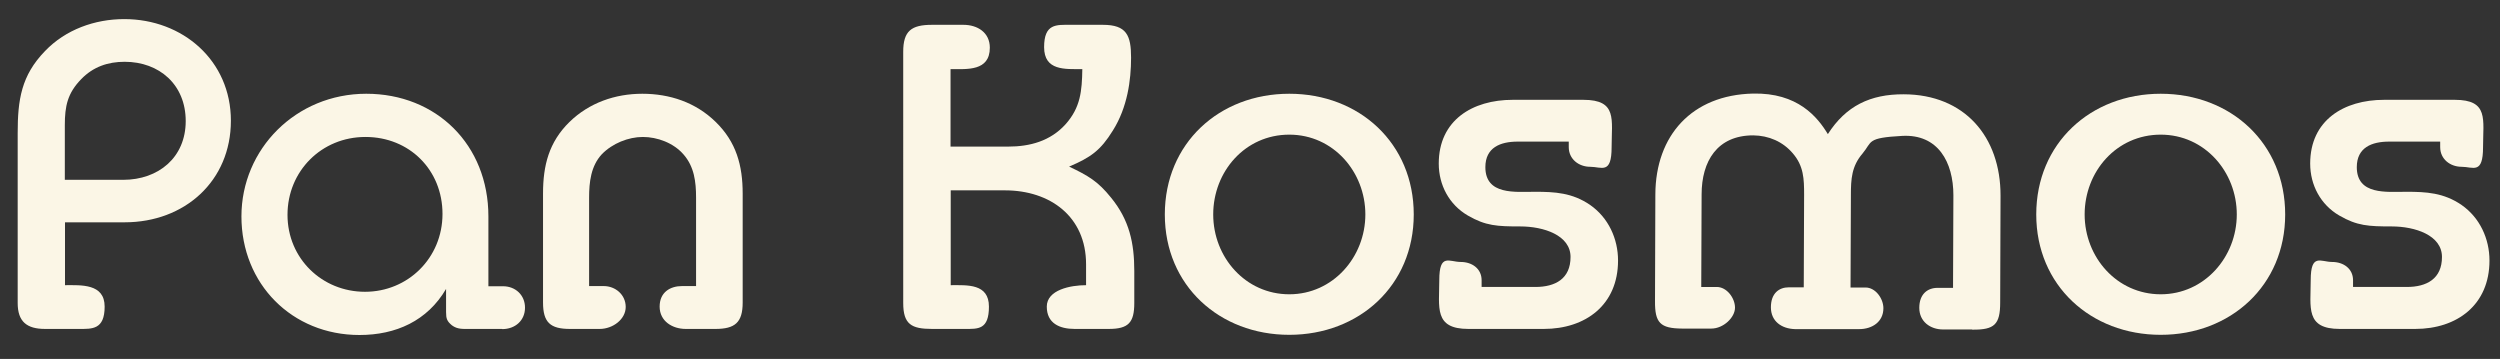
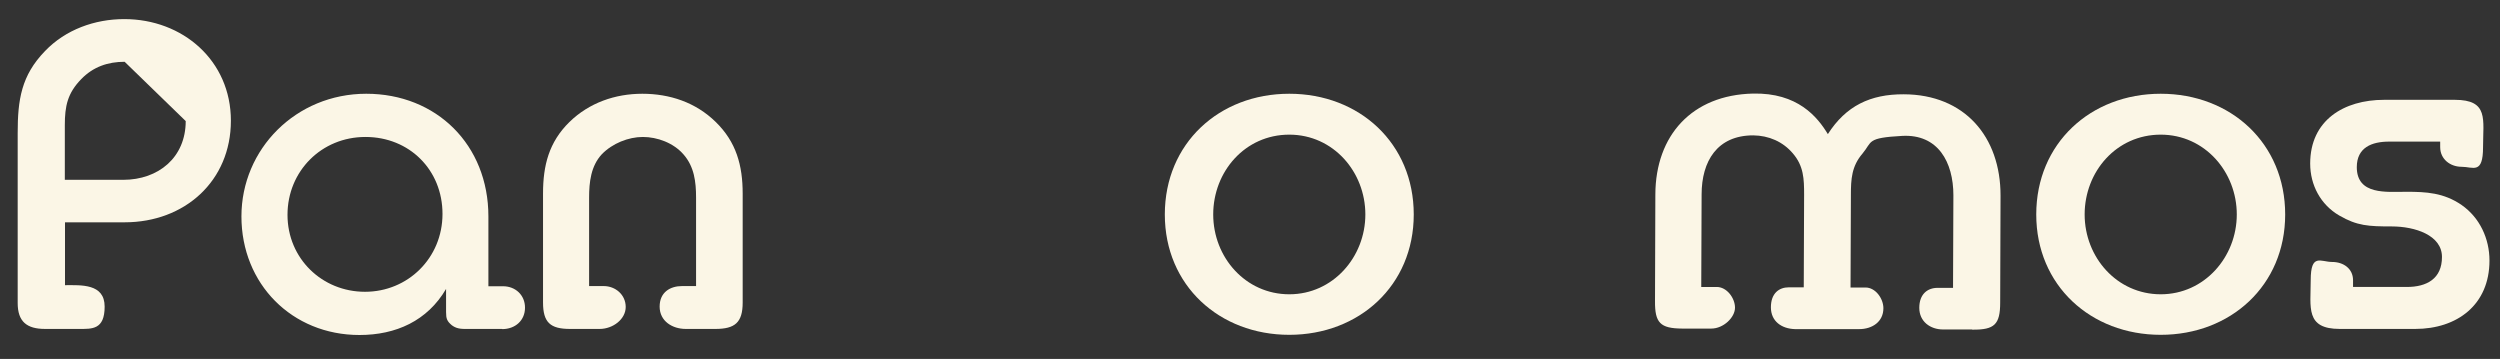
<svg xmlns="http://www.w3.org/2000/svg" version="1.1" viewBox="0 0 1400 201">
  <rect x="0" y="0" width="1400" height="201" fill="#333333" stroke="none" />
  <defs>
    <style>
      .cls-1 {
        fill: #fbf6e6;
      }

      .cls-2 {
        display: none;
      }
    </style>
  </defs>
  <g>
    <g id="Ebene_2" class="cls-2">
      <rect x="-143.2" y="-94.7" width="1687.4" height="409.8" />
    </g>
    <g id="Ebene_1">
      <g id="Ebene_1-2" data-name="Ebene_1">
        <g>
-           <path class="cls-1" d="M69.8,124.5h-33.4v35.2c8.9,0,22.2-1,22.2,12s-7.1,12.5-14.3,12.5h-19.1c-10.2,0-15.3-4.1-15.3-14.5v-95.2c0-18.6,2-32.2,15.3-45.9,11.5-12,27.8-17.9,44.4-17.9,32.7,0,59.7,23.2,59.7,56.9s-25.8,56.9-59.5,56.9ZM69.8,34.6c-9.4,0-17.6,2.8-24.3,9.7-7.7,7.9-9.2,15.1-9.2,25.8v30.6h32.7c19.7,0,35-12.5,35-32.9s-14.8-33.2-34.2-33.2Z" />
+           <path class="cls-1" d="M69.8,124.5h-33.4v35.2c8.9,0,22.2-1,22.2,12s-7.1,12.5-14.3,12.5h-19.1c-10.2,0-15.3-4.1-15.3-14.5v-95.2c0-18.6,2-32.2,15.3-45.9,11.5-12,27.8-17.9,44.4-17.9,32.7,0,59.7,23.2,59.7,56.9s-25.8,56.9-59.5,56.9ZM69.8,34.6c-9.4,0-17.6,2.8-24.3,9.7-7.7,7.9-9.2,15.1-9.2,25.8v30.6h32.7c19.7,0,35-12.5,35-32.9Z" />
          <path class="cls-1" d="M281.2,184.2h-18.1c-3.8,0-6.9.3-10-2-2.8-2.3-3.3-3.8-3.3-7.4v-13c-10.5,17.9-28.1,25.8-48.5,25.8-37.8,0-66.1-28.6-66.1-66.4s30.6-68.7,69.9-68.7,68.4,28.6,68.4,68.7v39.1h8.2c6.9,0,12.3,4.9,12.3,12s-5.4,12-12.8,12h0ZM204.6,76.7c-24.5,0-43.6,19.1-43.6,43.6s19.4,43.1,43.4,43.1,43.4-18.9,43.4-43.6-18.6-43.1-43.1-43.1h0Z" />
          <path class="cls-1" d="M400.6,184.2h-16.6c-7.4,0-14.6-4.3-14.6-12.5s6.1-11.5,12.5-11.5h7.9v-49.5c0-8.9-1-17.4-7.1-24.3-5.6-6.4-14.6-9.7-22.7-9.7s-17.1,3.6-23,9.7c-6.1,6.6-7.1,15.6-7.1,24.3v49.5h8.2c6.6,0,12.3,4.9,12.3,11.7s-7.1,12.3-14.6,12.3h-16.6c-11,0-15.1-3.6-15.1-14.8v-61c0-15.8,3.3-28.8,14.8-40.1,11-10.7,25.5-15.8,40.8-15.8s29.9,4.8,41.1,15.8c11.5,11.2,15.1,24.3,15.1,40.1v61c0,11.2-4.3,14.8-15.3,14.8h0Z" />
-           <path class="cls-1" d="M620.9,184.2h-19.1c-8.4,0-15.6-3.1-15.6-12.5s13.3-12,22-12v-11.7c0-26.8-20.2-41.4-45.4-41.4h-30.4v53.1c9.2,0,21.4-1,21.4,12s-6.1,12.5-13.5,12.5h-18.4c-11.5,0-16.1-2.6-16.1-14.5V29c0-11.7,4.6-15.1,16.1-15.1h17.6c7.9,0,14.8,4.3,14.8,12.8,0,13.3-12.8,12-22,12v43.4h32.2c12.3,0,23.7-3.1,32.2-12.5,8.4-9.4,9.2-18.6,9.4-30.9-9.7,0-21.4,1-21.4-12.3s6.9-12.5,14.8-12.5h18.1c13.3,0,15.8,5.9,15.8,18.4s-2,27.8-10.2,40.8c-6.9,11.2-12.5,15.1-24.5,20.2,10.7,5.1,16.1,8.2,23.5,17.4,10.2,12.5,13,25.3,13,41.1v17.9c0,11-3.3,14.5-14.3,14.5h0Z" />
          <path class="cls-1" d="M722,187.5c-39.1,0-69.7-27.6-69.7-67.4s30.4-67.6,69.7-67.6,69.7,27.8,69.7,67.6-30.6,67.4-69.7,67.4ZM722,75.4c-24.8,0-42.6,20.7-42.6,44.7s18.1,44.7,42.6,44.7,42.6-20.9,42.6-44.7-17.9-44.7-42.6-44.7Z" />
-           <path class="cls-1" d="M864.4,184.2h-42.1c-19.4,0-16.3-12-16.3-27.3s5.6-10.2,12-10.2,11.7,3.8,11.7,10.2v3.8h30.1c11.2,0,19.7-4.6,19.7-16.8s-15.1-17.1-28.1-17.1-19.4-.3-29.4-6.1c-10.5-6.1-16.3-17.1-16.3-29.1,0-24.3,18.9-35.7,41.4-35.7h39.6c19.1,0,15.8,11,15.8,26.5s-5.6,11-12,11-12-4.3-12-11v-3.1h-28.6c-9.7,0-18.1,3.3-18.1,14.3,0,15.8,16.8,13.8,27.8,13.8s20.9.5,30.9,7.4c10.2,7.1,15.6,18.9,15.6,31.1,0,24.8-18.1,38.3-41.6,38.3h-.1Z" />
          <path class="cls-1" d="M1104.4,184.5h-16.3c-7.1,0-13.3-4.4-13.3-12.1,0-7.7,4.6-11.2,10.2-11.2h8.7s.2-51.8.2-51.8c0-18.6-8.6-34.4-28.7-33.3s-16.6,3.2-22.2,9.9c-6.1,7.1-6.5,14.3-6.5,23.2l-.2,51.8h8.4c5.6,0,10,6.2,10,11.6,0,7.7-6.4,11.7-13.5,11.7h-36c-7.4-.2-13.5-4.3-13.5-12.2,0-7.9,4.6-11.2,10-11.2h8.4s.2-51.8.2-51.8c0-8.9-.2-16.1-6.3-23.2-5.6-6.6-13.5-10-22.2-10.1-20.2,0-28.9,14.5-28.9,33.1l-.2,51.8h8.7c5.6,0,10.2,6.2,10.2,11.6s-6.4,11.7-13.3,11.7h-16.3c-12.3-.1-15.3-3.2-15.2-15.4l.2-59.7c.1-33.2,20.6-55.7,54.6-56.5,25.1-.6,36.2,13.1,42,22.7,10.1-15.8,23.8-22.4,42.5-22.3,34,.1,54.3,23.7,54.2,56.9l-.2,59.7c0,12.3-3.2,15.3-15.4,15.2h-.3Z" />
          <path class="cls-1" d="M1210,187.5c-39.1,0-69.7-27.6-69.7-67.4s30.4-67.6,69.7-67.6,69.7,27.8,69.7,67.6-30.6,67.4-69.7,67.4ZM1210,75.4c-24.8,0-42.6,20.7-42.6,44.7s18.1,44.7,42.6,44.7,42.6-20.9,42.6-44.7-17.9-44.7-42.6-44.7Z" />
          <path class="cls-1" d="M1352.4,184.2h-42.1c-19.4,0-16.3-12-16.3-27.3s5.6-10.2,12-10.2,11.7,3.8,11.7,10.2v3.8h30.1c11.2,0,19.7-4.6,19.7-16.8s-15.1-17.1-28.1-17.1-19.4-.3-29.4-6.1c-10.5-6.1-16.3-17.1-16.3-29.1,0-24.3,18.9-35.7,41.4-35.7h39.6c19.1,0,15.8,11,15.8,26.5s-5.6,11-12,11-12-4.3-12-11v-3.1h-28.6c-9.7,0-18.1,3.3-18.1,14.3,0,15.8,16.8,13.8,27.8,13.8s20.9.5,30.9,7.4c10.2,7.1,15.6,18.9,15.6,31.1,0,24.8-18.1,38.3-41.6,38.3h0Z" />
        </g>
      </g>
    </g>
  </g>
</svg>